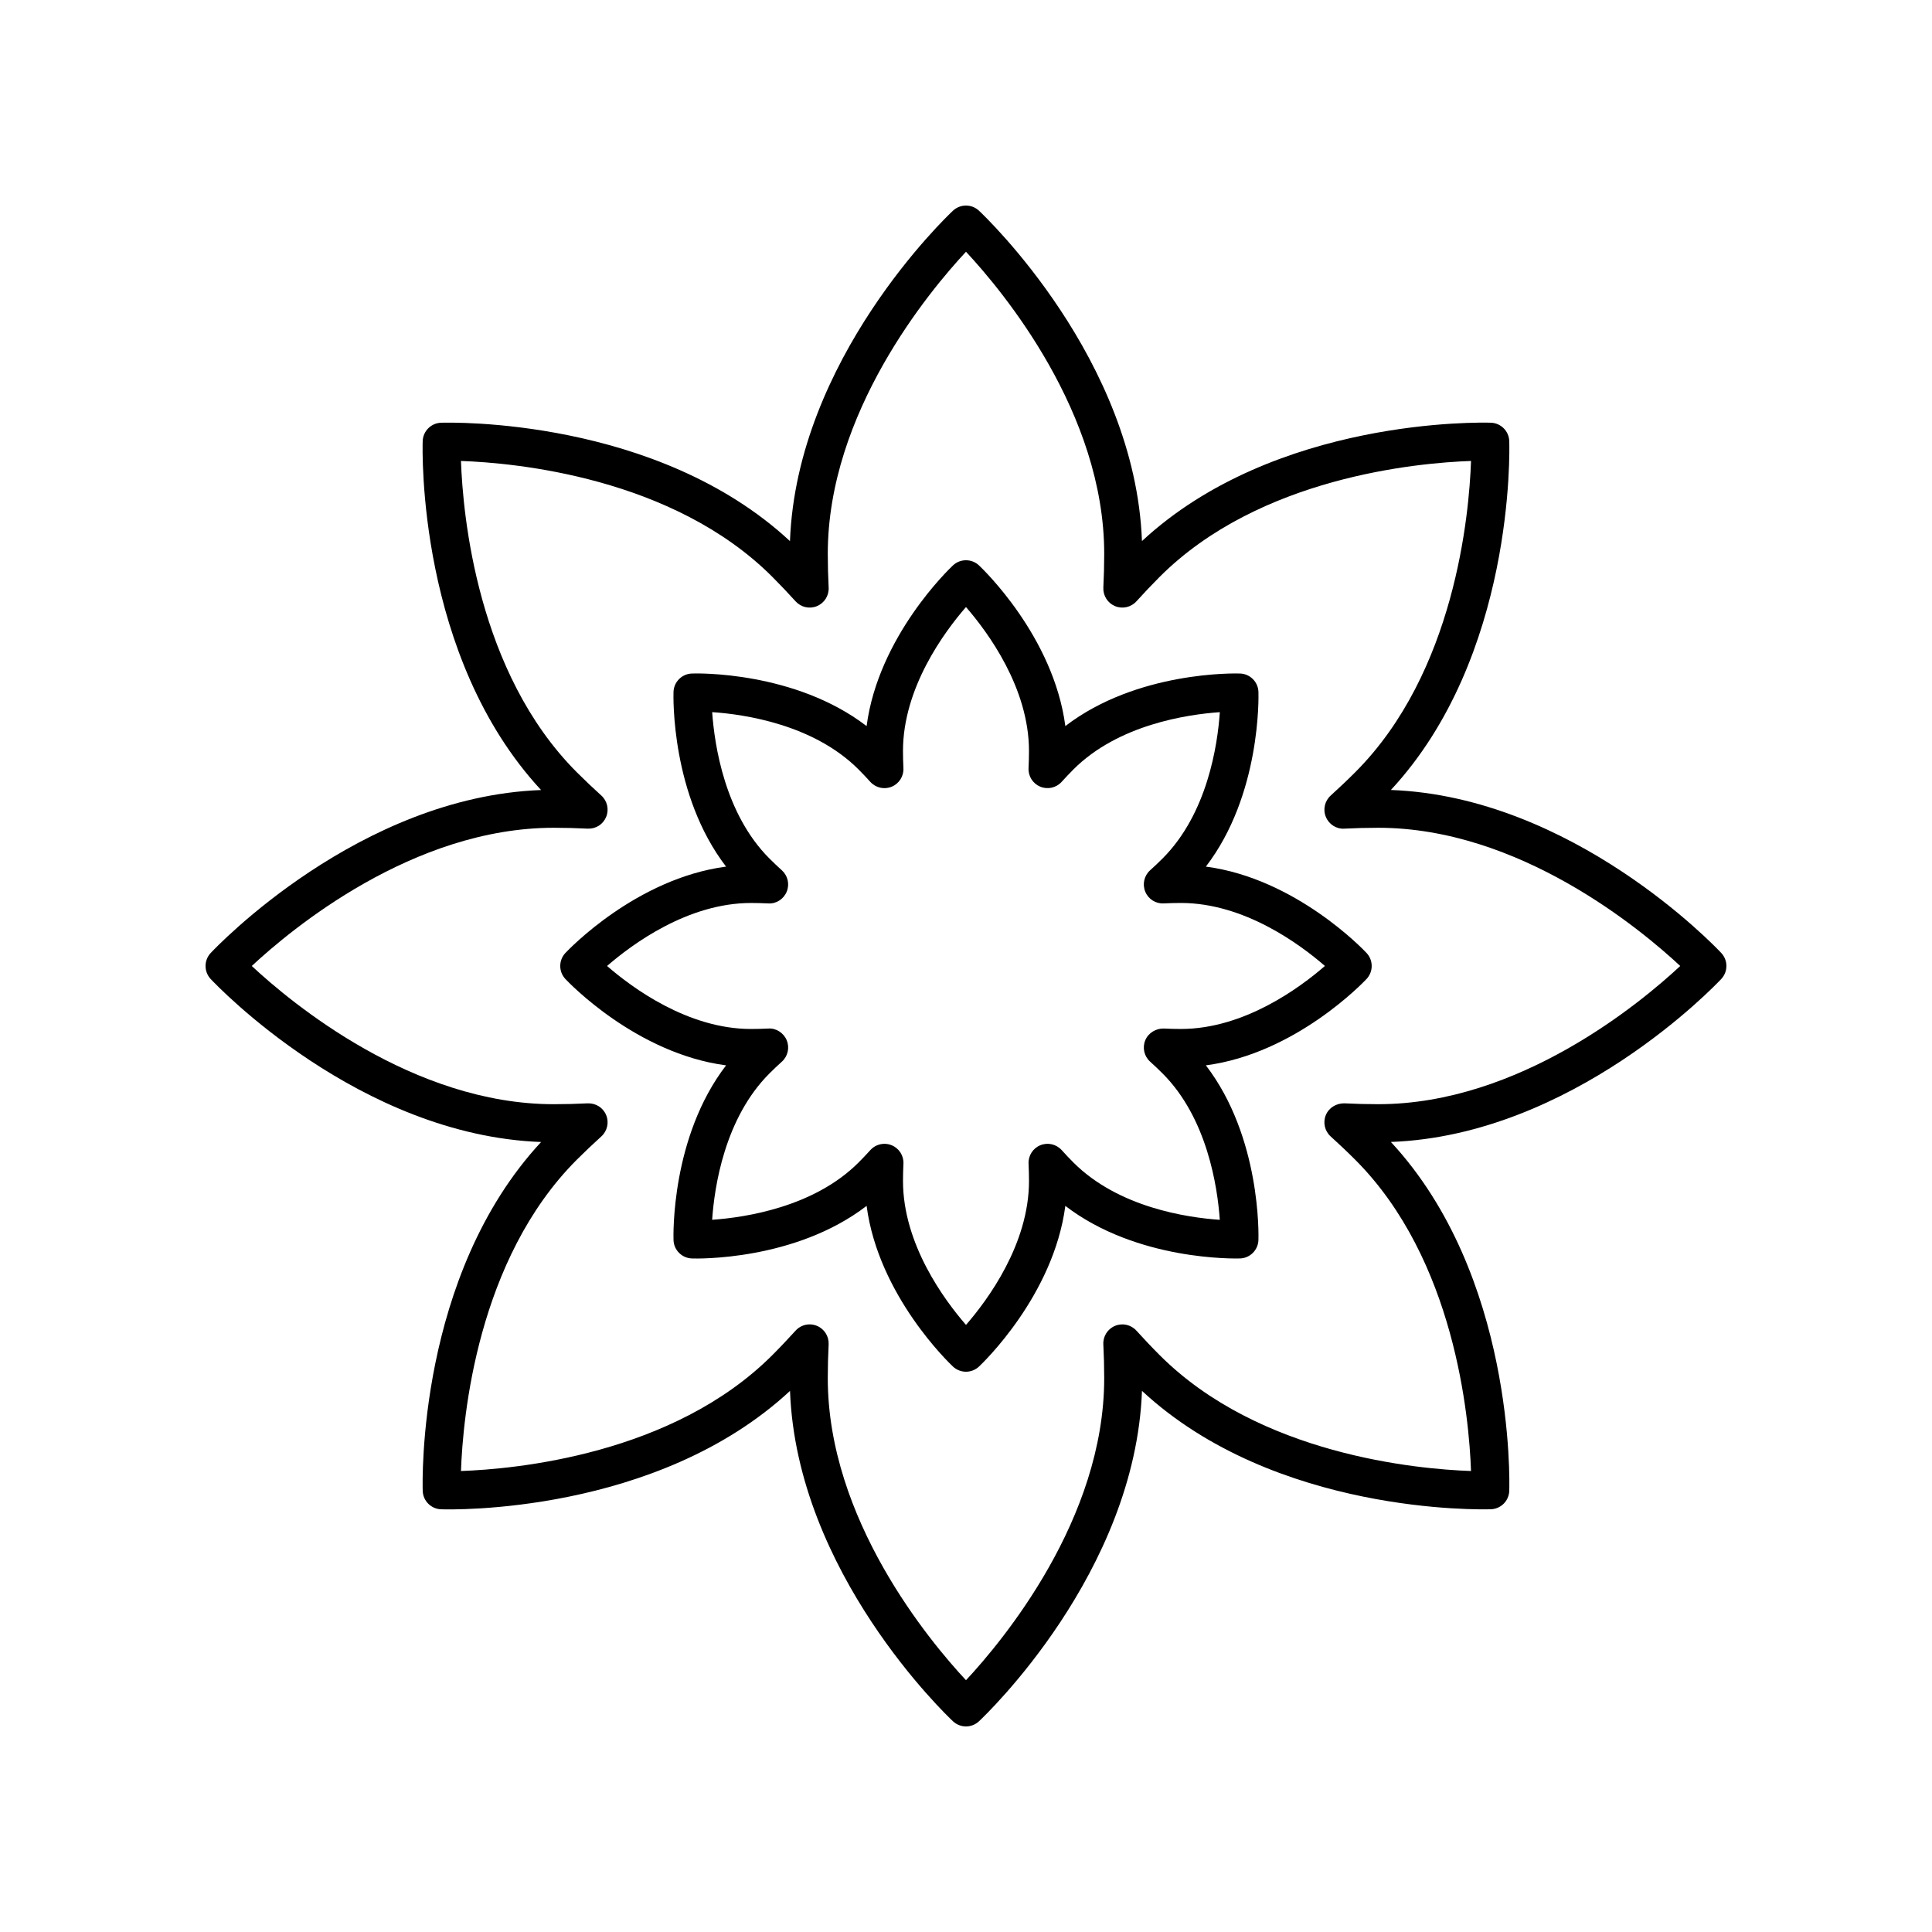
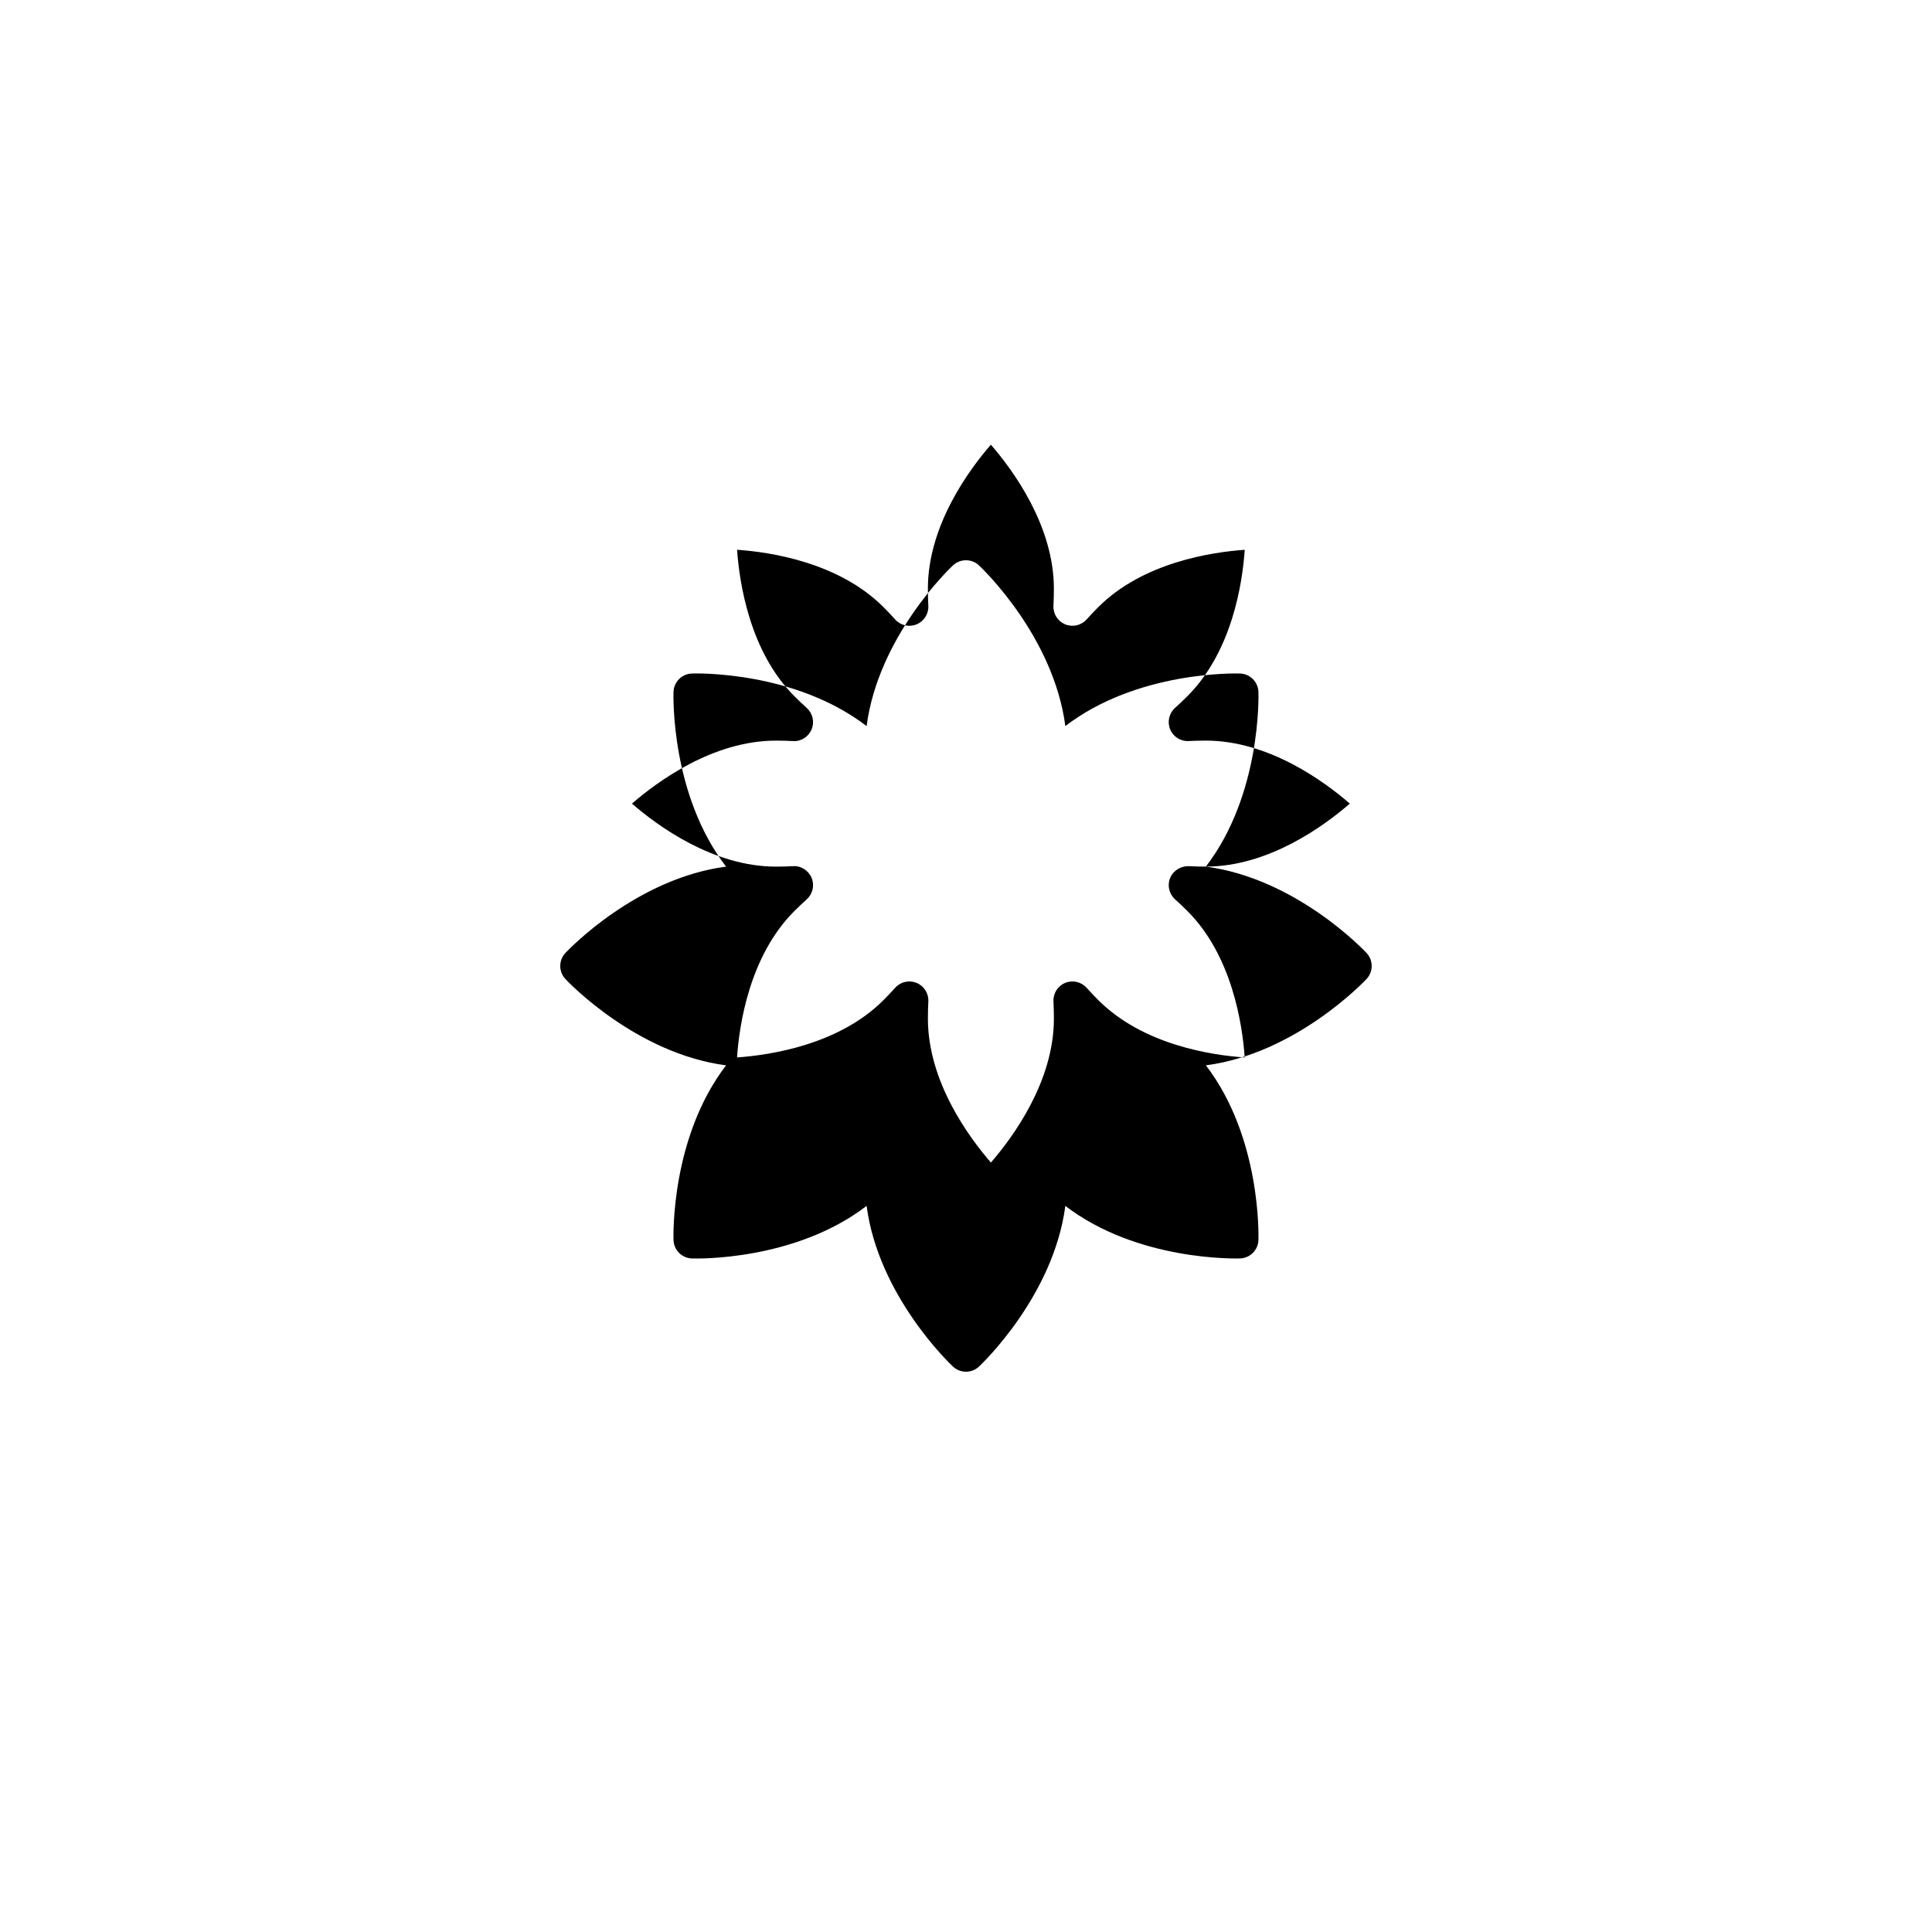
<svg xmlns="http://www.w3.org/2000/svg" fill="#000000" width="800px" height="800px" version="1.1" viewBox="144 144 512 512">
  <g>
-     <path d="m512.6 353.35c32.809-35.348 31.445-90.09 31.367-92.453-0.086-2.656-2.219-4.789-4.875-4.875-2.363-0.07-57.105-1.438-92.461 31.371-1.797-48.195-41.469-85.938-43.191-87.555-1.938-1.816-4.953-1.816-6.894 0-1.727 1.617-41.402 39.363-43.195 87.562-35.352-32.812-90.074-31.445-92.457-31.371-2.656 0.086-4.789 2.219-4.875 4.875-0.078 2.363-1.438 57.105 31.371 92.461-48.195 1.797-85.938 41.469-87.555 43.191-1.816 1.938-1.816 4.953 0 6.894 1.617 1.727 39.363 41.402 87.562 43.195-32.809 35.348-31.445 90.094-31.371 92.457 0.086 2.656 2.219 4.789 4.875 4.875 2.383 0.094 57.105 1.438 92.461-31.371 1.797 48.195 41.469 85.938 43.191 87.555 0.969 0.902 2.207 1.359 3.445 1.359s2.477-0.457 3.445-1.363c1.727-1.617 41.402-39.363 43.195-87.562 35.344 32.809 90.078 31.445 92.457 31.371 2.656-0.086 4.789-2.219 4.875-4.875 0.078-2.363 1.438-57.105-31.371-92.461 48.195-1.797 85.938-41.469 87.555-43.191 1.816-1.938 1.816-4.953 0-6.894-1.617-1.723-39.359-41.398-87.555-43.195zm-3.363 83.273c-3.031 0-6.023-0.082-8.973-0.23-2.09-0.031-4.09 1.141-4.906 3.106-0.812 1.969-0.301 4.234 1.277 5.664 2.188 1.98 4.363 4.035 6.504 6.176 26.418 26.422 30.195 68.246 30.695 82.496-14.25-0.5-56.078-4.277-82.496-30.695-2.144-2.144-4.195-4.316-6.176-6.504-1.426-1.574-3.684-2.09-5.664-1.273-1.969 0.816-3.211 2.781-3.102 4.906 0.148 2.945 0.23 5.938 0.23 8.969 0 37.363-26.906 69.609-36.629 80.039-9.723-10.43-36.629-42.676-36.629-80.039 0-3.031 0.082-6.023 0.23-8.973 0.102-2.125-1.141-4.09-3.106-4.906-0.625-0.254-1.277-0.383-1.922-0.383-1.398 0-2.766 0.582-3.738 1.66-1.98 2.188-4.035 4.363-6.176 6.504-26.422 26.418-68.246 30.195-82.496 30.695 0.5-14.25 4.277-56.078 30.695-82.496 2.144-2.144 4.316-4.195 6.504-6.176 1.578-1.43 2.09-3.699 1.273-5.664-0.812-1.969-2.742-3.18-4.906-3.102-2.945 0.148-5.938 0.23-8.969 0.23-37.363 0-69.609-26.906-80.039-36.629 10.43-9.723 42.676-36.629 80.039-36.629 3.031 0 6.023 0.082 8.973 0.23 2.172 0.102 4.09-1.137 4.906-3.106 0.812-1.969 0.301-4.234-1.277-5.664-2.188-1.98-4.363-4.035-6.504-6.176-26.418-26.422-30.195-68.246-30.695-82.496 14.25 0.5 56.078 4.277 82.496 30.695 2.144 2.144 4.195 4.316 6.176 6.504 1.43 1.578 3.691 2.094 5.664 1.273 1.969-0.816 3.211-2.781 3.102-4.906-0.148-2.945-0.23-5.938-0.23-8.969 0-37.363 26.906-69.609 36.629-80.039 9.723 10.43 36.629 42.676 36.629 80.039 0 3.031-0.082 6.023-0.23 8.973-0.102 2.125 1.141 4.09 3.106 4.906 1.973 0.809 4.242 0.301 5.664-1.277 1.98-2.188 4.035-4.363 6.176-6.504 26.422-26.418 68.246-30.195 82.496-30.695-0.5 14.25-4.277 56.078-30.699 82.5-2.141 2.144-4.312 4.195-6.5 6.176-1.578 1.43-2.09 3.699-1.273 5.664 0.816 1.969 2.816 3.258 4.906 3.102 2.945-0.148 5.938-0.23 8.969-0.23 37.363 0 69.609 26.906 80.039 36.629-10.434 9.719-42.68 36.625-80.043 36.625z" />
-     <path d="m463.57 373.66c14.613-19.043 13.969-45.102 13.93-46.297-0.086-2.656-2.219-4.789-4.875-4.875-1.191-0.043-27.25-0.688-46.297 13.93-3.129-23.801-22.016-41.762-22.887-42.582-1.938-1.816-4.953-1.816-6.894 0-0.875 0.82-19.758 18.785-22.887 42.586-19.047-14.617-45.113-13.996-46.297-13.93-2.656 0.086-4.789 2.219-4.875 4.875-0.039 1.195-0.688 27.254 13.93 46.297-23.801 3.129-41.762 22.016-42.582 22.887-1.816 1.938-1.816 4.953 0 6.894 0.82 0.875 18.785 19.758 42.586 22.887-14.613 19.043-13.969 45.102-13.93 46.297 0.086 2.656 2.219 4.789 4.875 4.875 1.207 0.055 27.254 0.688 46.297-13.93 3.129 23.801 22.016 41.762 22.887 42.582 0.969 0.906 2.211 1.363 3.445 1.363 1.238 0 2.477-0.457 3.445-1.363 0.875-0.82 19.758-18.785 22.887-42.586 19.047 14.613 45.105 13.965 46.297 13.93 2.656-0.086 4.789-2.219 4.875-4.875 0.039-1.195 0.688-27.254-13.93-46.297 23.801-3.129 41.762-22.016 42.582-22.887 1.816-1.938 1.816-4.953 0-6.894-0.816-0.875-18.781-19.758-42.582-22.887zm-6.598 43.027c-1.535 0-3.055-0.043-4.547-0.117-2.023-0.062-4.094 1.129-4.91 3.098-0.82 1.969-0.309 4.238 1.27 5.668 1.113 1.008 2.219 2.051 3.309 3.141 11.832 11.832 14.555 30.035 15.168 38.789-8.742-0.598-26.898-3.301-38.781-15.18-1.086-1.086-2.129-2.191-3.133-3.305-1.426-1.578-3.688-2.09-5.664-1.277-1.969 0.812-3.211 2.777-3.106 4.906 0.074 1.5 0.117 3.019 0.117 4.559 0 16.727-10.938 31.52-16.695 38.145-5.758-6.629-16.695-21.418-16.695-38.145 0-1.535 0.043-3.055 0.117-4.547 0.109-2.129-1.133-4.094-3.098-4.91-0.629-0.262-1.281-0.387-1.93-0.387-1.395 0-2.762 0.578-3.738 1.656-1.008 1.113-2.051 2.219-3.141 3.309-11.832 11.832-30.035 14.555-38.789 15.168 0.598-8.742 3.301-26.898 15.18-38.781 1.086-1.086 2.191-2.129 3.305-3.133 1.582-1.43 2.09-3.699 1.277-5.664-0.812-1.969-2.848-3.269-4.906-3.106-1.5 0.074-3.019 0.117-4.559 0.117-16.727 0-31.52-10.938-38.145-16.695 6.629-5.758 21.418-16.695 38.145-16.695 1.535 0 3.055 0.043 4.547 0.117 2.102 0.156 4.094-1.125 4.91-3.098 0.82-1.969 0.309-4.238-1.27-5.668-1.113-1.008-2.219-2.051-3.309-3.141-11.832-11.832-14.555-30.035-15.168-38.789 8.742 0.598 26.898 3.301 38.781 15.18 1.086 1.086 2.129 2.191 3.133 3.305 1.43 1.586 3.695 2.098 5.664 1.277 1.969-0.812 3.211-2.777 3.106-4.906-0.074-1.5-0.117-3.019-0.117-4.559 0-16.727 10.938-31.52 16.695-38.145 5.758 6.629 16.695 21.418 16.695 38.145 0 1.535-0.043 3.055-0.117 4.547-0.109 2.129 1.133 4.094 3.098 4.91 1.977 0.816 4.234 0.312 5.668-1.27 1.008-1.113 2.051-2.219 3.141-3.309 11.832-11.832 30.035-14.555 38.789-15.168-0.598 8.742-3.301 26.898-15.18 38.781-1.086 1.086-2.191 2.129-3.305 3.133-1.582 1.43-2.09 3.699-1.277 5.664 0.809 1.965 2.75 3.223 4.906 3.106 1.5-0.074 3.019-0.117 4.559-0.117 16.727 0 31.52 10.938 38.145 16.695-6.629 5.758-21.422 16.695-38.145 16.695z" />
+     <path d="m463.57 373.66c14.613-19.043 13.969-45.102 13.93-46.297-0.086-2.656-2.219-4.789-4.875-4.875-1.191-0.043-27.25-0.688-46.297 13.93-3.129-23.801-22.016-41.762-22.887-42.582-1.938-1.816-4.953-1.816-6.894 0-0.875 0.82-19.758 18.785-22.887 42.586-19.047-14.617-45.113-13.996-46.297-13.93-2.656 0.086-4.789 2.219-4.875 4.875-0.039 1.195-0.688 27.254 13.93 46.297-23.801 3.129-41.762 22.016-42.582 22.887-1.816 1.938-1.816 4.953 0 6.894 0.82 0.875 18.785 19.758 42.586 22.887-14.613 19.043-13.969 45.102-13.93 46.297 0.086 2.656 2.219 4.789 4.875 4.875 1.207 0.055 27.254 0.688 46.297-13.93 3.129 23.801 22.016 41.762 22.887 42.582 0.969 0.906 2.211 1.363 3.445 1.363 1.238 0 2.477-0.457 3.445-1.363 0.875-0.82 19.758-18.785 22.887-42.586 19.047 14.613 45.105 13.965 46.297 13.93 2.656-0.086 4.789-2.219 4.875-4.875 0.039-1.195 0.688-27.254-13.93-46.297 23.801-3.129 41.762-22.016 42.582-22.887 1.816-1.938 1.816-4.953 0-6.894-0.816-0.875-18.781-19.758-42.582-22.887zc-1.535 0-3.055-0.043-4.547-0.117-2.023-0.062-4.094 1.129-4.91 3.098-0.82 1.969-0.309 4.238 1.27 5.668 1.113 1.008 2.219 2.051 3.309 3.141 11.832 11.832 14.555 30.035 15.168 38.789-8.742-0.598-26.898-3.301-38.781-15.18-1.086-1.086-2.129-2.191-3.133-3.305-1.426-1.578-3.688-2.09-5.664-1.277-1.969 0.812-3.211 2.777-3.106 4.906 0.074 1.5 0.117 3.019 0.117 4.559 0 16.727-10.938 31.52-16.695 38.145-5.758-6.629-16.695-21.418-16.695-38.145 0-1.535 0.043-3.055 0.117-4.547 0.109-2.129-1.133-4.094-3.098-4.91-0.629-0.262-1.281-0.387-1.93-0.387-1.395 0-2.762 0.578-3.738 1.656-1.008 1.113-2.051 2.219-3.141 3.309-11.832 11.832-30.035 14.555-38.789 15.168 0.598-8.742 3.301-26.898 15.18-38.781 1.086-1.086 2.191-2.129 3.305-3.133 1.582-1.43 2.09-3.699 1.277-5.664-0.812-1.969-2.848-3.269-4.906-3.106-1.5 0.074-3.019 0.117-4.559 0.117-16.727 0-31.52-10.938-38.145-16.695 6.629-5.758 21.418-16.695 38.145-16.695 1.535 0 3.055 0.043 4.547 0.117 2.102 0.156 4.094-1.125 4.91-3.098 0.82-1.969 0.309-4.238-1.27-5.668-1.113-1.008-2.219-2.051-3.309-3.141-11.832-11.832-14.555-30.035-15.168-38.789 8.742 0.598 26.898 3.301 38.781 15.18 1.086 1.086 2.129 2.191 3.133 3.305 1.43 1.586 3.695 2.098 5.664 1.277 1.969-0.812 3.211-2.777 3.106-4.906-0.074-1.5-0.117-3.019-0.117-4.559 0-16.727 10.938-31.52 16.695-38.145 5.758 6.629 16.695 21.418 16.695 38.145 0 1.535-0.043 3.055-0.117 4.547-0.109 2.129 1.133 4.094 3.098 4.91 1.977 0.816 4.234 0.312 5.668-1.27 1.008-1.113 2.051-2.219 3.141-3.309 11.832-11.832 30.035-14.555 38.789-15.168-0.598 8.742-3.301 26.898-15.18 38.781-1.086 1.086-2.191 2.129-3.305 3.133-1.582 1.43-2.09 3.699-1.277 5.664 0.809 1.965 2.75 3.223 4.906 3.106 1.5-0.074 3.019-0.117 4.559-0.117 16.727 0 31.52 10.938 38.145 16.695-6.629 5.758-21.422 16.695-38.145 16.695z" />
  </g>
</svg>